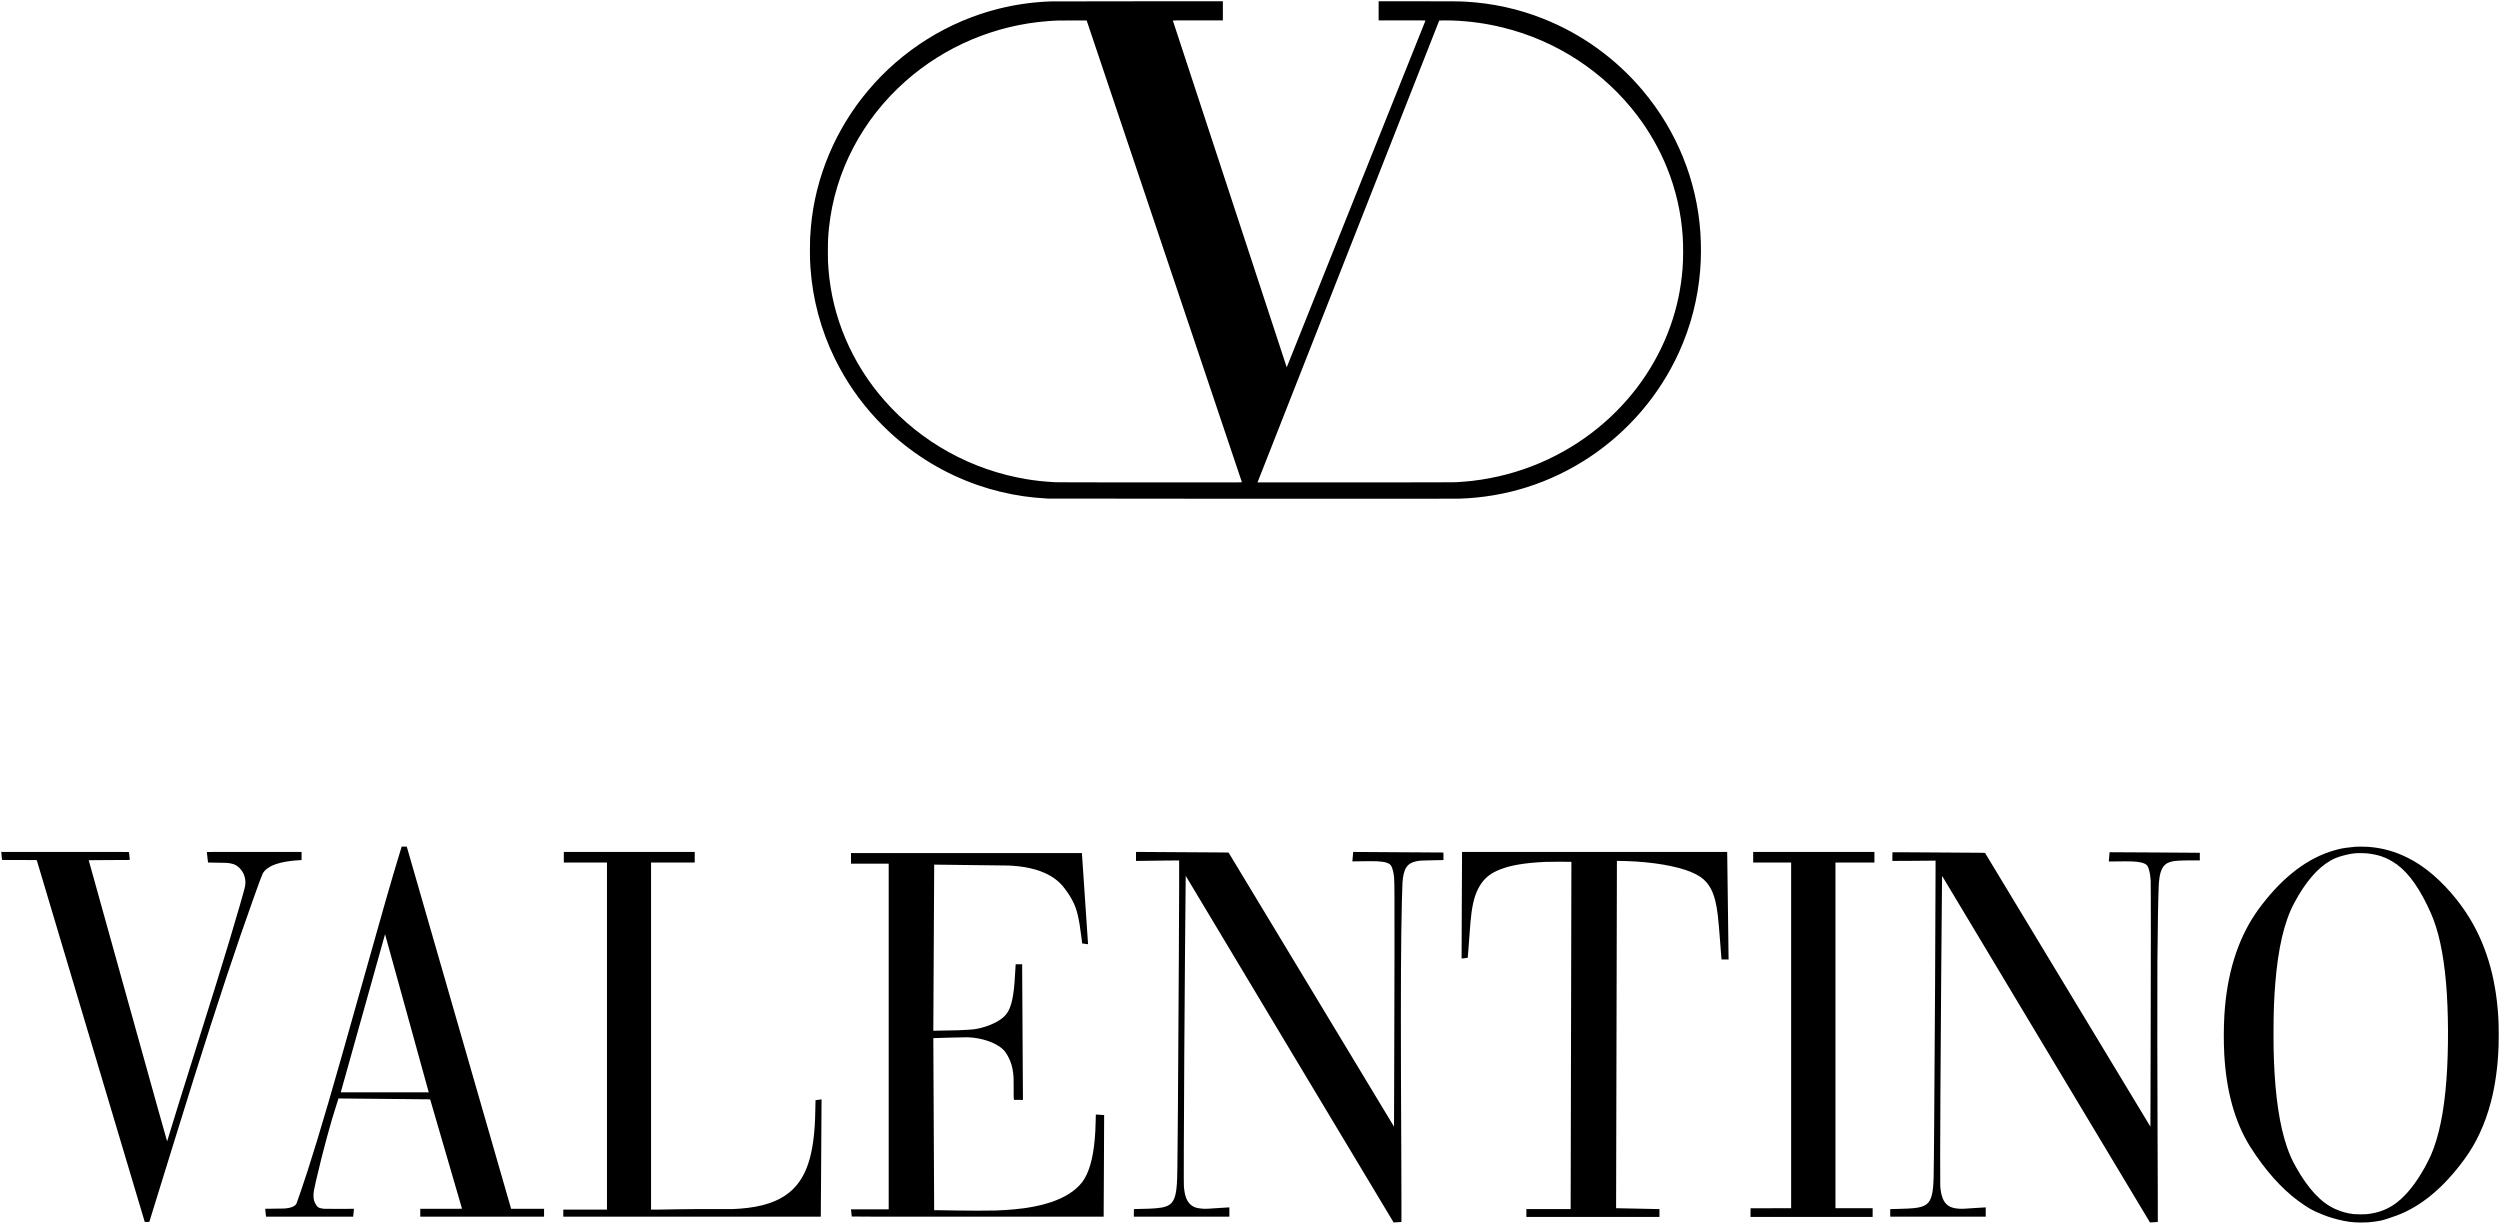
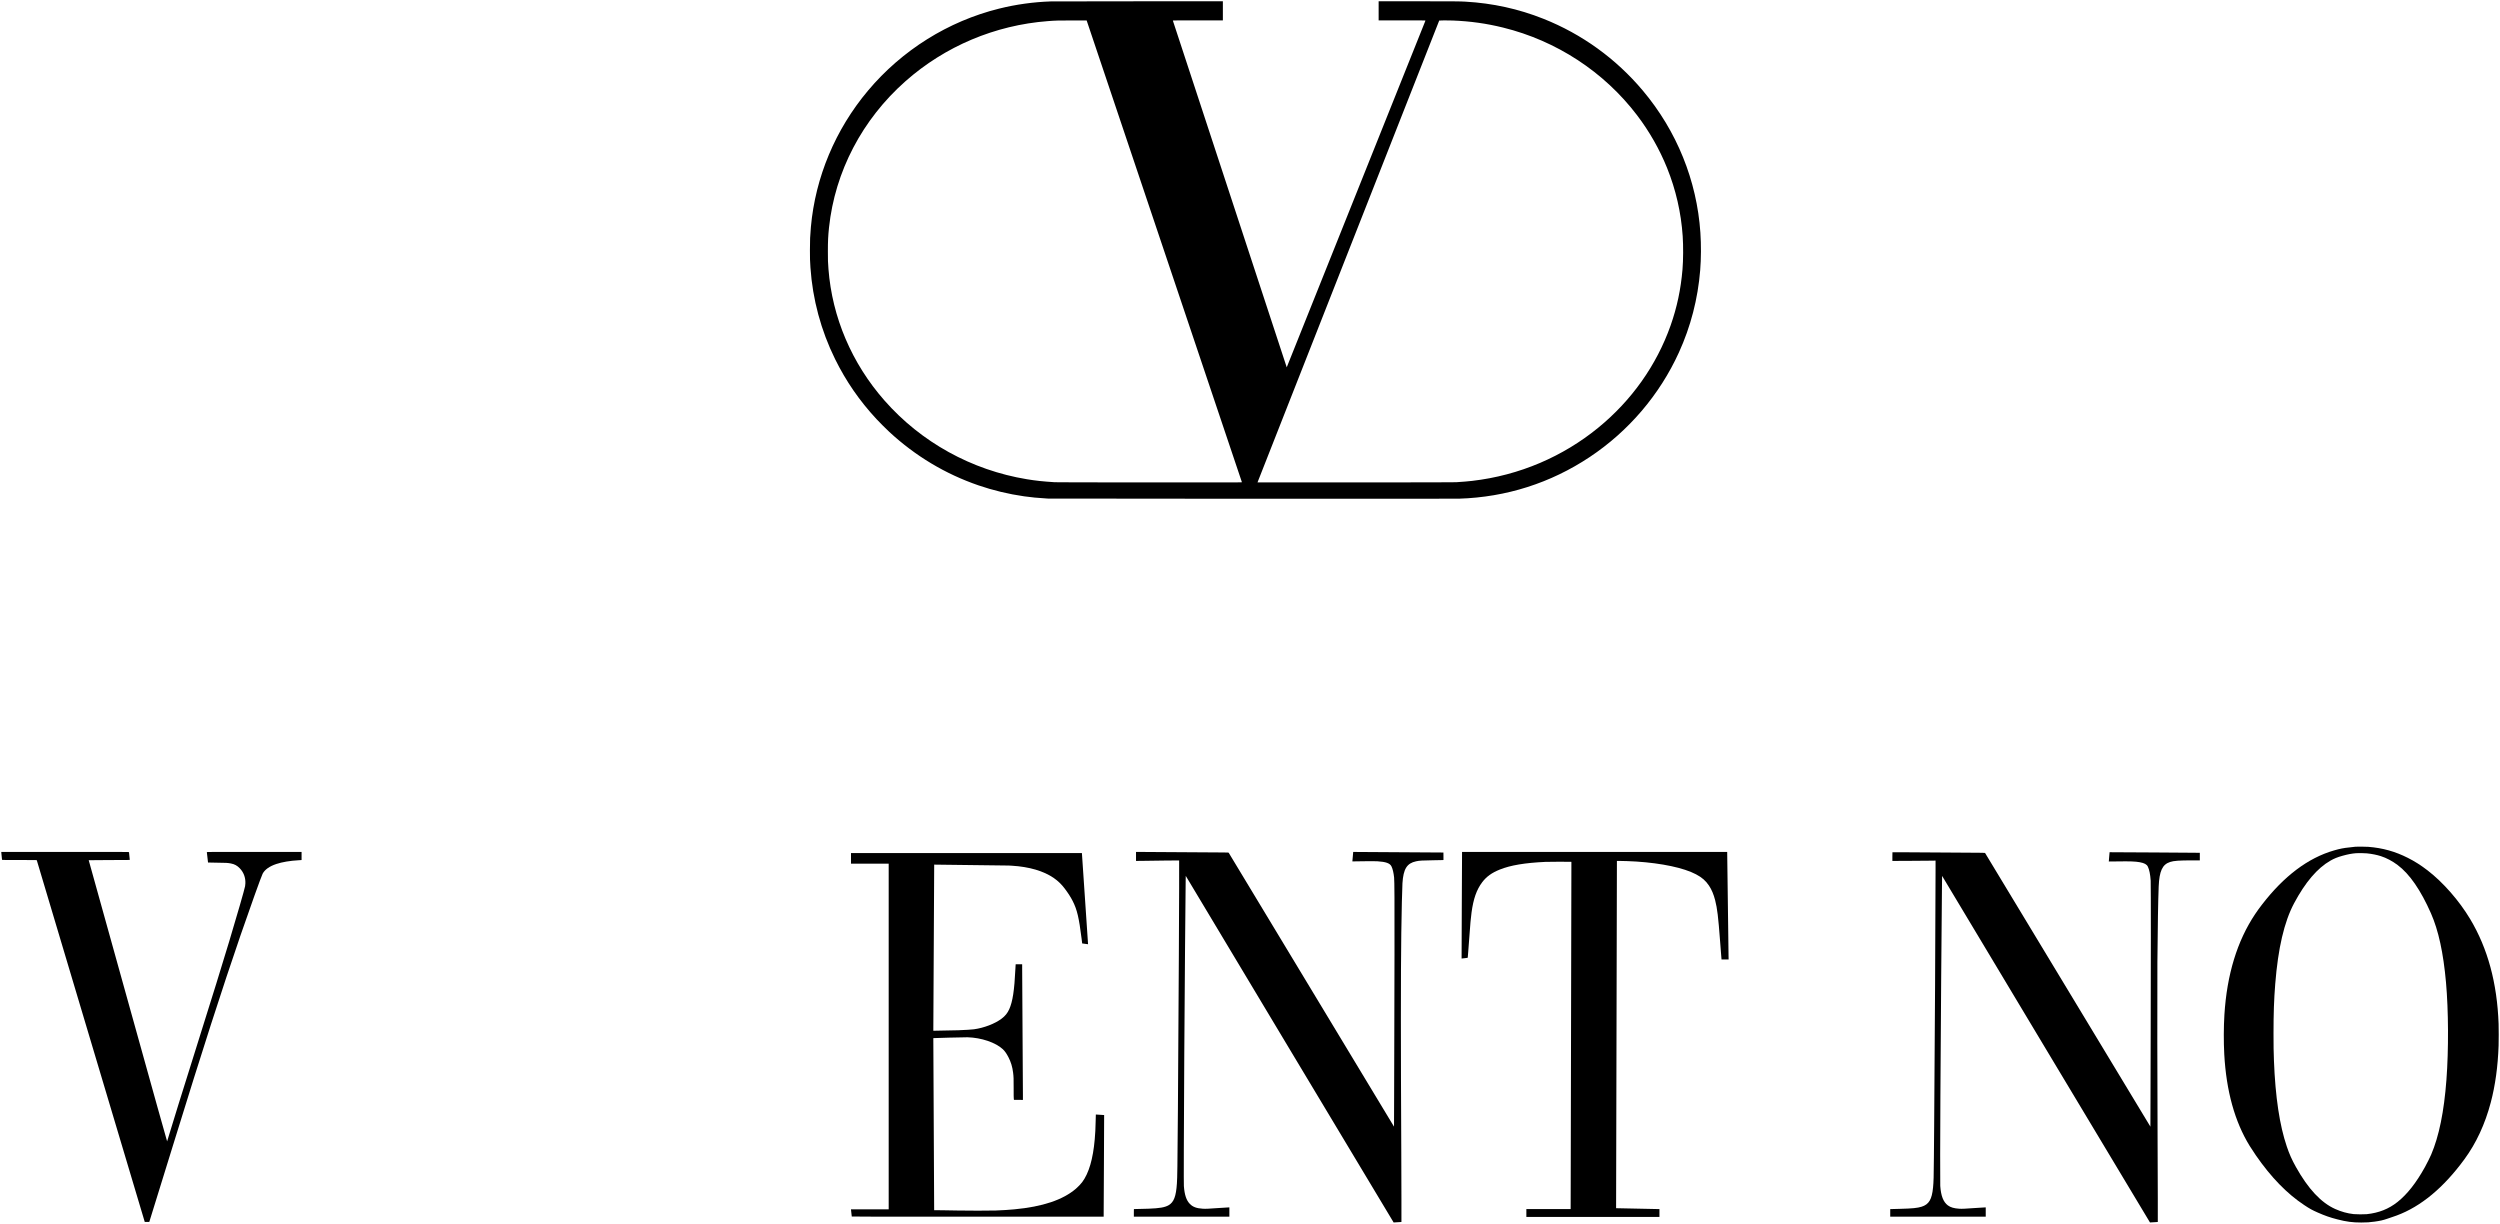
<svg xmlns="http://www.w3.org/2000/svg" width="143" height="70" viewBox="0 0 143 70" fill="none">
  <g clip-path="url(#clip0_911_537)">
    <path d="M60.107 0.081C59.117 0.114 58.113 0.253 57.145 0.494C54.234 1.218 51.597 2.867 49.65 5.184C47.783 7.404 46.638 10.138 46.383 12.983C46.339 13.47 46.328 13.736 46.328 14.302C46.328 14.789 46.332 14.935 46.357 15.302C46.481 17.124 46.96 18.902 47.766 20.538C48.39 21.803 49.161 22.922 50.134 23.97C50.293 24.143 50.7 24.549 50.87 24.706C52.361 26.084 54.064 27.106 55.967 27.762C56.791 28.046 57.696 28.264 58.577 28.389C59.004 28.45 59.313 28.479 59.928 28.518C60.117 28.529 83.083 28.536 83.462 28.524C86.153 28.44 88.694 27.63 90.928 26.145C93.153 24.666 94.926 22.589 96.031 20.167C96.707 18.686 97.119 17.094 97.251 15.457C97.305 14.791 97.309 13.999 97.262 13.306C97.061 10.33 95.91 7.489 93.971 5.184C92.437 3.358 90.485 1.948 88.28 1.073C86.861 0.508 85.377 0.183 83.829 0.095C83.494 0.076 83.173 0.073 81.071 0.073H78.858V0.62V1.167H80.199C81.473 1.167 81.54 1.168 81.536 1.179C81.534 1.189 73.896 20.277 73.658 20.868L73.601 21.011L70.347 11.102C68.558 5.652 67.091 1.187 67.088 1.179C67.084 1.168 67.163 1.167 68.516 1.167H69.948V0.62V0.073L65.113 0.074C62.454 0.074 60.2 0.078 60.107 0.081ZM66.595 14.371C69.036 21.631 71.035 27.577 71.038 27.584C71.042 27.596 70.806 27.596 65.747 27.594C61.81 27.592 60.42 27.59 60.325 27.583C59.636 27.538 59.25 27.496 58.737 27.412C55.578 26.892 52.688 25.295 50.592 22.909C48.721 20.78 47.601 18.151 47.388 15.392C47.358 15.011 47.355 14.895 47.355 14.382C47.355 13.79 47.368 13.504 47.42 13.012C47.759 9.815 49.316 6.836 51.796 4.644C54.055 2.646 56.918 1.438 59.939 1.208C60.389 1.173 60.537 1.169 61.396 1.17L62.157 1.171L66.595 14.371ZM83.101 1.174C84.102 1.213 85.028 1.343 85.978 1.578C89.033 2.331 91.751 4.109 93.636 6.586C94.344 7.516 94.927 8.541 95.359 9.613C95.86 10.858 96.159 12.164 96.25 13.505C96.288 14.069 96.283 14.879 96.239 15.41C96.144 16.543 95.924 17.582 95.558 18.62C94.757 20.89 93.324 22.913 91.409 24.474C90.411 25.29 89.287 25.968 88.091 26.479C86.86 27.004 85.549 27.351 84.21 27.506C83.939 27.537 83.737 27.553 83.294 27.583C83.199 27.59 81.735 27.592 77.549 27.594C74.458 27.596 71.93 27.595 71.93 27.592C71.93 27.59 74.267 21.647 77.124 14.387C79.982 7.126 82.322 1.181 82.323 1.176C82.327 1.165 82.82 1.163 83.101 1.174Z" fill="black" />
-     <path d="M22.955 48.495C22.943 48.535 22.916 48.625 22.893 48.697C22.415 50.257 21.88 52.118 20.579 56.757C19.015 62.334 18.304 64.768 17.588 66.994C17.365 67.685 17.001 68.757 16.957 68.849C16.949 68.867 16.919 68.903 16.893 68.93C16.811 69.009 16.675 69.067 16.491 69.099C16.311 69.13 16.244 69.133 15.72 69.135C15.442 69.137 15.204 69.14 15.191 69.142C15.17 69.145 15.168 69.148 15.171 69.166C15.173 69.177 15.182 69.265 15.192 69.363C15.203 69.461 15.213 69.553 15.215 69.567L15.219 69.595H17.71C19.079 69.595 20.201 69.594 20.201 69.593C20.207 69.559 20.249 69.148 20.247 69.145C20.243 69.141 19.765 69.142 19.064 69.146C18.535 69.149 18.486 69.147 18.331 69.106C18.207 69.073 18.165 69.044 18.1 68.946C17.973 68.754 17.932 68.619 17.932 68.392C17.933 68.191 17.95 68.088 18.07 67.566C18.476 65.815 18.893 64.275 19.294 63.042L19.362 62.832L19.514 62.833C19.597 62.834 20.777 62.845 22.135 62.858C23.493 62.87 24.605 62.881 24.605 62.882C24.606 62.882 25.015 64.287 25.515 66.005C26.015 67.722 26.425 69.132 26.427 69.136C26.43 69.143 26.189 69.145 25.235 69.145H24.04V69.37V69.595H27.58H31.12V69.37V69.145H30.178H29.236L29.169 68.912C29.052 68.504 23.275 48.451 23.27 48.438C23.267 48.427 23.253 48.425 23.122 48.425H22.977L22.955 48.495ZM23.278 57.968C23.957 60.426 24.515 62.446 24.518 62.459L24.523 62.48H22.007H19.492L19.497 62.461C19.503 62.436 21.997 53.533 22.012 53.482L22.024 53.442L22.034 53.471C22.039 53.487 22.599 55.511 23.278 57.968Z" fill="black" />
    <path d="M134.739 48.432C134.697 48.436 134.627 48.444 134.582 48.45C134.539 48.456 134.448 48.466 134.382 48.473C134.07 48.502 133.842 48.547 133.501 48.646C132.016 49.076 130.639 50.114 129.377 51.755C129.228 51.949 129.112 52.109 128.994 52.286C127.965 53.825 127.379 55.747 127.236 58.042C127.193 58.742 127.19 59.596 127.228 60.306C127.344 62.41 127.827 64.154 128.68 65.543C128.754 65.664 128.933 65.937 129.037 66.087C129.902 67.339 130.816 68.279 131.802 68.931C132.125 69.145 132.252 69.215 132.579 69.359C132.989 69.54 133.279 69.641 133.705 69.75C134.219 69.883 134.563 69.928 135.062 69.928C135.382 69.928 135.548 69.917 135.835 69.876C136.14 69.834 136.311 69.795 136.538 69.717C136.608 69.692 136.737 69.649 136.823 69.62C136.909 69.591 137.03 69.549 137.092 69.526C138.478 69.013 139.774 67.936 140.965 66.309C141.642 65.384 142.145 64.3 142.472 63.06C142.73 62.083 142.878 61.007 142.92 59.81C142.929 59.539 142.929 58.823 142.92 58.563C142.835 56.225 142.298 54.246 141.293 52.569C140.663 51.517 139.748 50.472 138.858 49.787C138.476 49.493 138.121 49.267 137.729 49.07C137.002 48.703 136.286 48.503 135.468 48.439C135.338 48.429 134.837 48.424 134.739 48.432ZM135.387 48.812C135.68 48.842 135.953 48.897 136.181 48.97C136.503 49.073 136.838 49.25 137.141 49.477C137.83 49.992 138.469 50.919 139.053 52.247C139.481 53.221 139.76 54.503 139.911 56.191C140.055 57.807 140.065 60.051 139.936 61.763C139.799 63.59 139.511 64.998 139.061 66.048C138.992 66.208 138.82 66.552 138.702 66.765C138.207 67.657 137.695 68.31 137.142 68.75C136.635 69.154 136.066 69.379 135.373 69.451C135.234 69.466 134.773 69.463 134.632 69.447C134.268 69.407 133.925 69.312 133.574 69.155C132.765 68.793 132.026 68.002 131.327 66.751C131.096 66.338 130.952 66.016 130.805 65.581C130.394 64.376 130.149 62.743 130.07 60.676C130.05 60.159 130.045 59.848 130.045 59.118C130.045 57.973 130.072 57.173 130.143 56.286C130.305 54.239 130.656 52.733 131.218 51.674C131.857 50.472 132.55 49.658 133.297 49.231C133.514 49.107 133.7 49.032 133.992 48.95C134.293 48.866 134.533 48.821 134.776 48.802C134.896 48.792 135.254 48.799 135.387 48.812Z" fill="black" />
    <path d="M0.073 48.746C0.073 48.756 0.082 48.856 0.095 48.969C0.106 49.082 0.116 49.179 0.116 49.184C0.116 49.191 0.32 49.193 1.107 49.193C2.045 49.193 2.099 49.194 2.104 49.206C2.107 49.213 3.497 53.871 5.194 59.557L8.28 69.895H8.409H8.539L8.563 69.819C8.599 69.706 9.415 67.067 9.925 65.418C11.607 59.974 12.688 56.616 13.759 53.497C14.281 51.98 14.953 50.103 15.023 49.976C15.149 49.739 15.412 49.553 15.804 49.421C16.137 49.309 16.586 49.234 17.068 49.207C17.151 49.203 17.225 49.198 17.234 49.196L17.25 49.193V48.961V48.73H14.54C11.964 48.73 11.83 48.73 11.831 48.742C11.833 48.791 11.894 49.332 11.899 49.336C11.902 49.339 12.133 49.344 12.412 49.346C12.947 49.351 13.027 49.356 13.206 49.39C13.419 49.431 13.563 49.509 13.717 49.669C13.936 49.896 14.049 50.198 14.036 50.523C14.033 50.578 14.026 50.653 14.02 50.689C13.988 50.868 13.549 52.394 13.116 53.83C12.647 55.386 12.257 56.644 11.149 60.169C10.287 62.912 10.006 63.816 9.695 64.842C9.624 65.079 9.562 65.279 9.559 65.286C9.555 65.296 8.816 62.651 7.315 57.255C6.083 52.832 5.075 49.208 5.074 49.204C5.074 49.199 5.471 49.196 6.249 49.195C7.361 49.193 7.423 49.193 7.423 49.18C7.423 49.174 7.413 49.075 7.401 48.962C7.389 48.848 7.379 48.75 7.379 48.743C7.379 48.73 7.257 48.73 3.726 48.73H0.073V48.746Z" fill="black" />
-     <path d="M32.25 49.034V49.338H33.484H34.719V59.264V69.189H33.47H32.221V69.392V69.595H39.585H46.95V69.466C46.95 69.395 46.961 67.886 46.973 66.111C46.986 64.337 46.995 62.885 46.993 62.883C46.99 62.88 46.653 62.926 46.649 62.93C46.647 62.932 46.642 63.145 46.638 63.404C46.629 63.887 46.623 64.052 46.604 64.368C46.482 66.326 46.031 67.502 45.122 68.23C44.479 68.746 43.565 69.042 42.332 69.135C41.997 69.159 41.852 69.164 41.348 69.16C40.401 69.153 39.343 69.158 38.806 69.17C38.52 69.177 38.05 69.185 37.763 69.187L37.24 69.191V59.265V49.338H38.489H39.738V49.034V48.73H35.994H32.25V49.034Z" fill="black" />
    <path d="M64.98 48.987V49.245L65.379 49.241C65.599 49.239 66.152 49.231 66.61 49.224C67.067 49.217 67.444 49.214 67.447 49.217C67.46 49.23 67.413 58.965 67.377 63.443C67.349 66.941 67.344 67.29 67.319 67.692C67.271 68.433 67.145 68.765 66.845 68.939C66.629 69.063 66.327 69.115 65.687 69.138C65.512 69.144 64.924 69.159 64.87 69.159C64.857 69.159 64.856 69.169 64.856 69.377V69.594H67.588H70.32V69.33V69.065H70.259C70.173 69.065 69.985 69.077 69.657 69.102C69.108 69.143 68.969 69.149 68.794 69.138C68.442 69.117 68.23 69.037 68.061 68.865C67.86 68.66 67.755 68.346 67.718 67.844C67.712 67.759 67.711 67.216 67.715 65.754C67.718 63.906 67.721 63.335 67.741 60.266C67.765 56.482 67.807 51.218 67.82 50.405L67.825 50.099L73.766 60.011C77.033 65.462 79.71 69.924 79.716 69.925C79.724 69.929 79.969 69.914 80.113 69.901L80.162 69.896V68.617C80.162 67.913 80.158 66.698 80.154 65.917C80.123 59.711 80.123 55.759 80.154 53.391C80.171 52.139 80.201 50.843 80.22 50.526C80.271 49.705 80.473 49.379 80.999 49.267C81.189 49.225 81.342 49.217 81.968 49.207C82.254 49.203 82.507 49.198 82.528 49.196L82.566 49.192V48.978C82.566 48.861 82.565 48.764 82.564 48.764C82.561 48.763 77.404 48.73 77.403 48.731C77.403 48.732 77.394 48.835 77.383 48.961C77.372 49.086 77.362 49.208 77.359 49.232L77.355 49.274L77.573 49.269C78.113 49.258 78.638 49.256 78.774 49.264C79.278 49.296 79.504 49.377 79.592 49.557C79.663 49.703 79.714 49.919 79.743 50.196C79.764 50.395 79.77 51.581 79.765 54.583C79.763 56.119 79.758 58.207 79.754 59.223C79.749 60.239 79.746 61.831 79.744 62.76C79.743 63.69 79.74 64.447 79.738 64.445C79.736 64.442 77.609 60.918 75.012 56.614C72.416 52.311 70.285 48.783 70.28 48.775C70.27 48.761 70.23 48.761 68.249 48.75C67.138 48.743 65.948 48.736 65.605 48.733L64.98 48.729V48.987Z" fill="black" />
    <path d="M83.629 48.825C83.629 48.878 83.623 50.25 83.614 51.873C83.606 53.495 83.601 54.825 83.603 54.828C83.605 54.83 83.683 54.822 83.776 54.809C83.869 54.797 83.948 54.786 83.95 54.786C83.953 54.786 83.957 54.761 83.959 54.73C83.961 54.699 83.972 54.573 83.982 54.45C83.992 54.326 84.019 53.972 84.041 53.663C84.101 52.827 84.129 52.509 84.172 52.195C84.28 51.404 84.46 50.894 84.781 50.465C85.025 50.142 85.328 49.923 85.789 49.738C86.408 49.491 87.218 49.355 88.397 49.3C88.621 49.29 89.874 49.287 89.884 49.297C89.889 49.301 89.86 63.05 89.845 67.691L89.841 69.16H88.574H87.308V69.385V69.609H91.114H94.92V69.385V69.16H94.894C94.748 69.159 92.442 69.11 92.441 69.109C92.439 69.107 92.484 50.177 92.487 49.307V49.244H92.61C92.843 49.245 93.297 49.261 93.595 49.28C95.068 49.377 96.313 49.642 97.011 50.01C97.353 50.19 97.566 50.376 97.756 50.66C97.906 50.885 98.023 51.163 98.107 51.495C98.229 51.98 98.282 52.417 98.388 53.823C98.411 54.139 98.44 54.507 98.451 54.639L98.471 54.88H98.674H98.877L98.872 54.632C98.868 54.398 98.796 48.883 98.796 48.779V48.73H91.213H83.629V48.825Z" fill="black" />
-     <path d="M100.282 49.034V49.338H101.368H102.453V59.224V69.109L101.293 69.111L100.133 69.113L100.131 69.361L100.129 69.609H103.622H107.115V69.359V69.109H106.052H104.988V59.224V49.338H106.103H107.217V49.034V48.73H103.75H100.282V49.034Z" fill="black" />
    <path d="M108.248 48.749C108.246 48.751 108.244 48.864 108.244 48.999V49.245L109.205 49.241C109.732 49.238 110.288 49.234 110.439 49.231L110.714 49.227V49.758C110.714 51.972 110.668 60.253 110.634 64.41C110.629 64.892 110.623 65.698 110.619 66.2C110.611 67.304 110.602 67.603 110.571 67.921C110.505 68.609 110.336 68.893 109.913 69.025C109.68 69.098 109.383 69.128 108.707 69.145C108.547 69.149 108.349 69.154 108.268 69.157L108.121 69.161V69.377V69.594H110.852H113.584V69.33V69.065H113.523C113.438 69.065 113.25 69.077 112.921 69.102C112.372 69.143 112.233 69.149 112.058 69.138C111.771 69.12 111.569 69.061 111.419 68.949C111.158 68.754 111.022 68.408 110.983 67.834C110.973 67.692 110.978 64.92 110.991 62.701C111.018 58.062 111.053 53.419 111.079 50.873C111.083 50.449 111.087 50.102 111.088 50.101C111.088 50.1 113.763 54.56 117.03 60.011C120.297 65.462 122.974 69.924 122.979 69.925C122.988 69.929 123.233 69.914 123.377 69.901L123.426 69.896V68.566C123.425 67.834 123.421 66.317 123.414 65.193C123.399 62.353 123.392 56.444 123.403 55.043C123.419 53.056 123.446 51.436 123.477 50.707C123.516 49.817 123.687 49.449 124.13 49.305C124.345 49.235 124.634 49.214 125.417 49.214H125.83V48.998V48.781L125.501 48.777C125.319 48.775 124.299 48.767 123.233 48.761C122.167 48.756 121.155 48.75 120.982 48.749L120.669 48.747L120.645 49.011C120.631 49.156 120.622 49.276 120.624 49.278C120.626 49.279 120.859 49.277 121.14 49.273C121.826 49.261 122.143 49.273 122.395 49.319C122.661 49.369 122.793 49.44 122.857 49.572C122.941 49.744 122.994 50.007 123.019 50.373C123.032 50.558 123.032 55.785 123.019 59.158C123.014 60.548 123.009 62.308 123.008 63.068C123.008 63.828 123.005 64.447 123.003 64.445C123 64.442 120.873 60.921 118.277 56.621C115.68 52.322 113.551 48.798 113.546 48.791C113.537 48.779 113.428 48.777 111.311 48.765C110.087 48.758 108.899 48.75 108.669 48.748C108.44 48.747 108.25 48.747 108.248 48.749Z" fill="black" />
    <path d="M48.677 49.099V49.403H49.755H50.833V59.289V69.174H49.755H48.677V69.189C48.677 69.198 48.687 69.287 48.699 69.39C48.711 69.491 48.721 69.579 48.721 69.585C48.721 69.593 49.796 69.595 55.925 69.595H63.13V69.411C63.13 69.311 63.136 68.004 63.145 66.506C63.153 65.009 63.159 63.782 63.157 63.781C63.154 63.778 62.684 63.747 62.682 63.75C62.68 63.751 62.676 63.918 62.672 64.121C62.661 64.591 62.65 64.824 62.619 65.168C62.52 66.297 62.284 67.104 61.902 67.618C61.828 67.718 61.665 67.889 61.545 67.992C60.795 68.635 59.64 69.023 58.02 69.174C57.713 69.203 57.381 69.224 56.956 69.241C56.667 69.254 55.247 69.253 54.77 69.241C54.583 69.236 54.204 69.23 53.931 69.227C53.657 69.225 53.434 69.222 53.434 69.222C53.432 69.218 53.385 59.382 53.386 59.381C53.387 59.379 53.791 59.367 54.283 59.353C54.883 59.336 55.232 59.329 55.339 59.332C56.131 59.353 56.952 59.631 57.365 60.018C57.477 60.125 57.572 60.26 57.681 60.469C57.824 60.744 57.91 61.025 57.95 61.359C57.979 61.593 57.982 61.696 57.981 62.248C57.98 62.635 57.982 62.799 57.989 62.846L57.998 62.911L58.255 62.913L58.511 62.915V62.649C58.511 62.502 58.501 60.849 58.489 58.974C58.478 57.099 58.468 55.473 58.468 55.36V55.156H58.282H58.097L58.093 55.201C58.091 55.226 58.086 55.321 58.081 55.413C58.023 56.648 57.925 57.288 57.73 57.724C57.628 57.951 57.498 58.112 57.29 58.269C56.909 58.557 56.281 58.798 55.71 58.875C55.577 58.893 55.218 58.916 54.822 58.93C54.596 58.938 53.391 58.962 53.386 58.959C53.383 58.954 53.432 49.461 53.436 49.456C53.44 49.453 57.644 49.505 57.706 49.509C57.727 49.511 57.803 49.515 57.877 49.519C58.868 49.577 59.703 49.822 60.282 50.226C60.529 50.399 60.719 50.583 60.908 50.834C61.099 51.087 61.248 51.321 61.359 51.54C61.61 52.035 61.718 52.492 61.867 53.689C61.886 53.84 61.901 53.965 61.901 53.965C61.904 53.968 62.234 54.013 62.237 54.01C62.239 54.008 61.888 48.809 61.885 48.796C61.884 48.795 58.913 48.795 55.28 48.795H48.677V49.099Z" fill="black" />
  </g>
  <defs>
    <clipPath id="clip0_911_537">
      <rect width="143" height="70" fill="white" />
    </clipPath>
  </defs>
</svg>